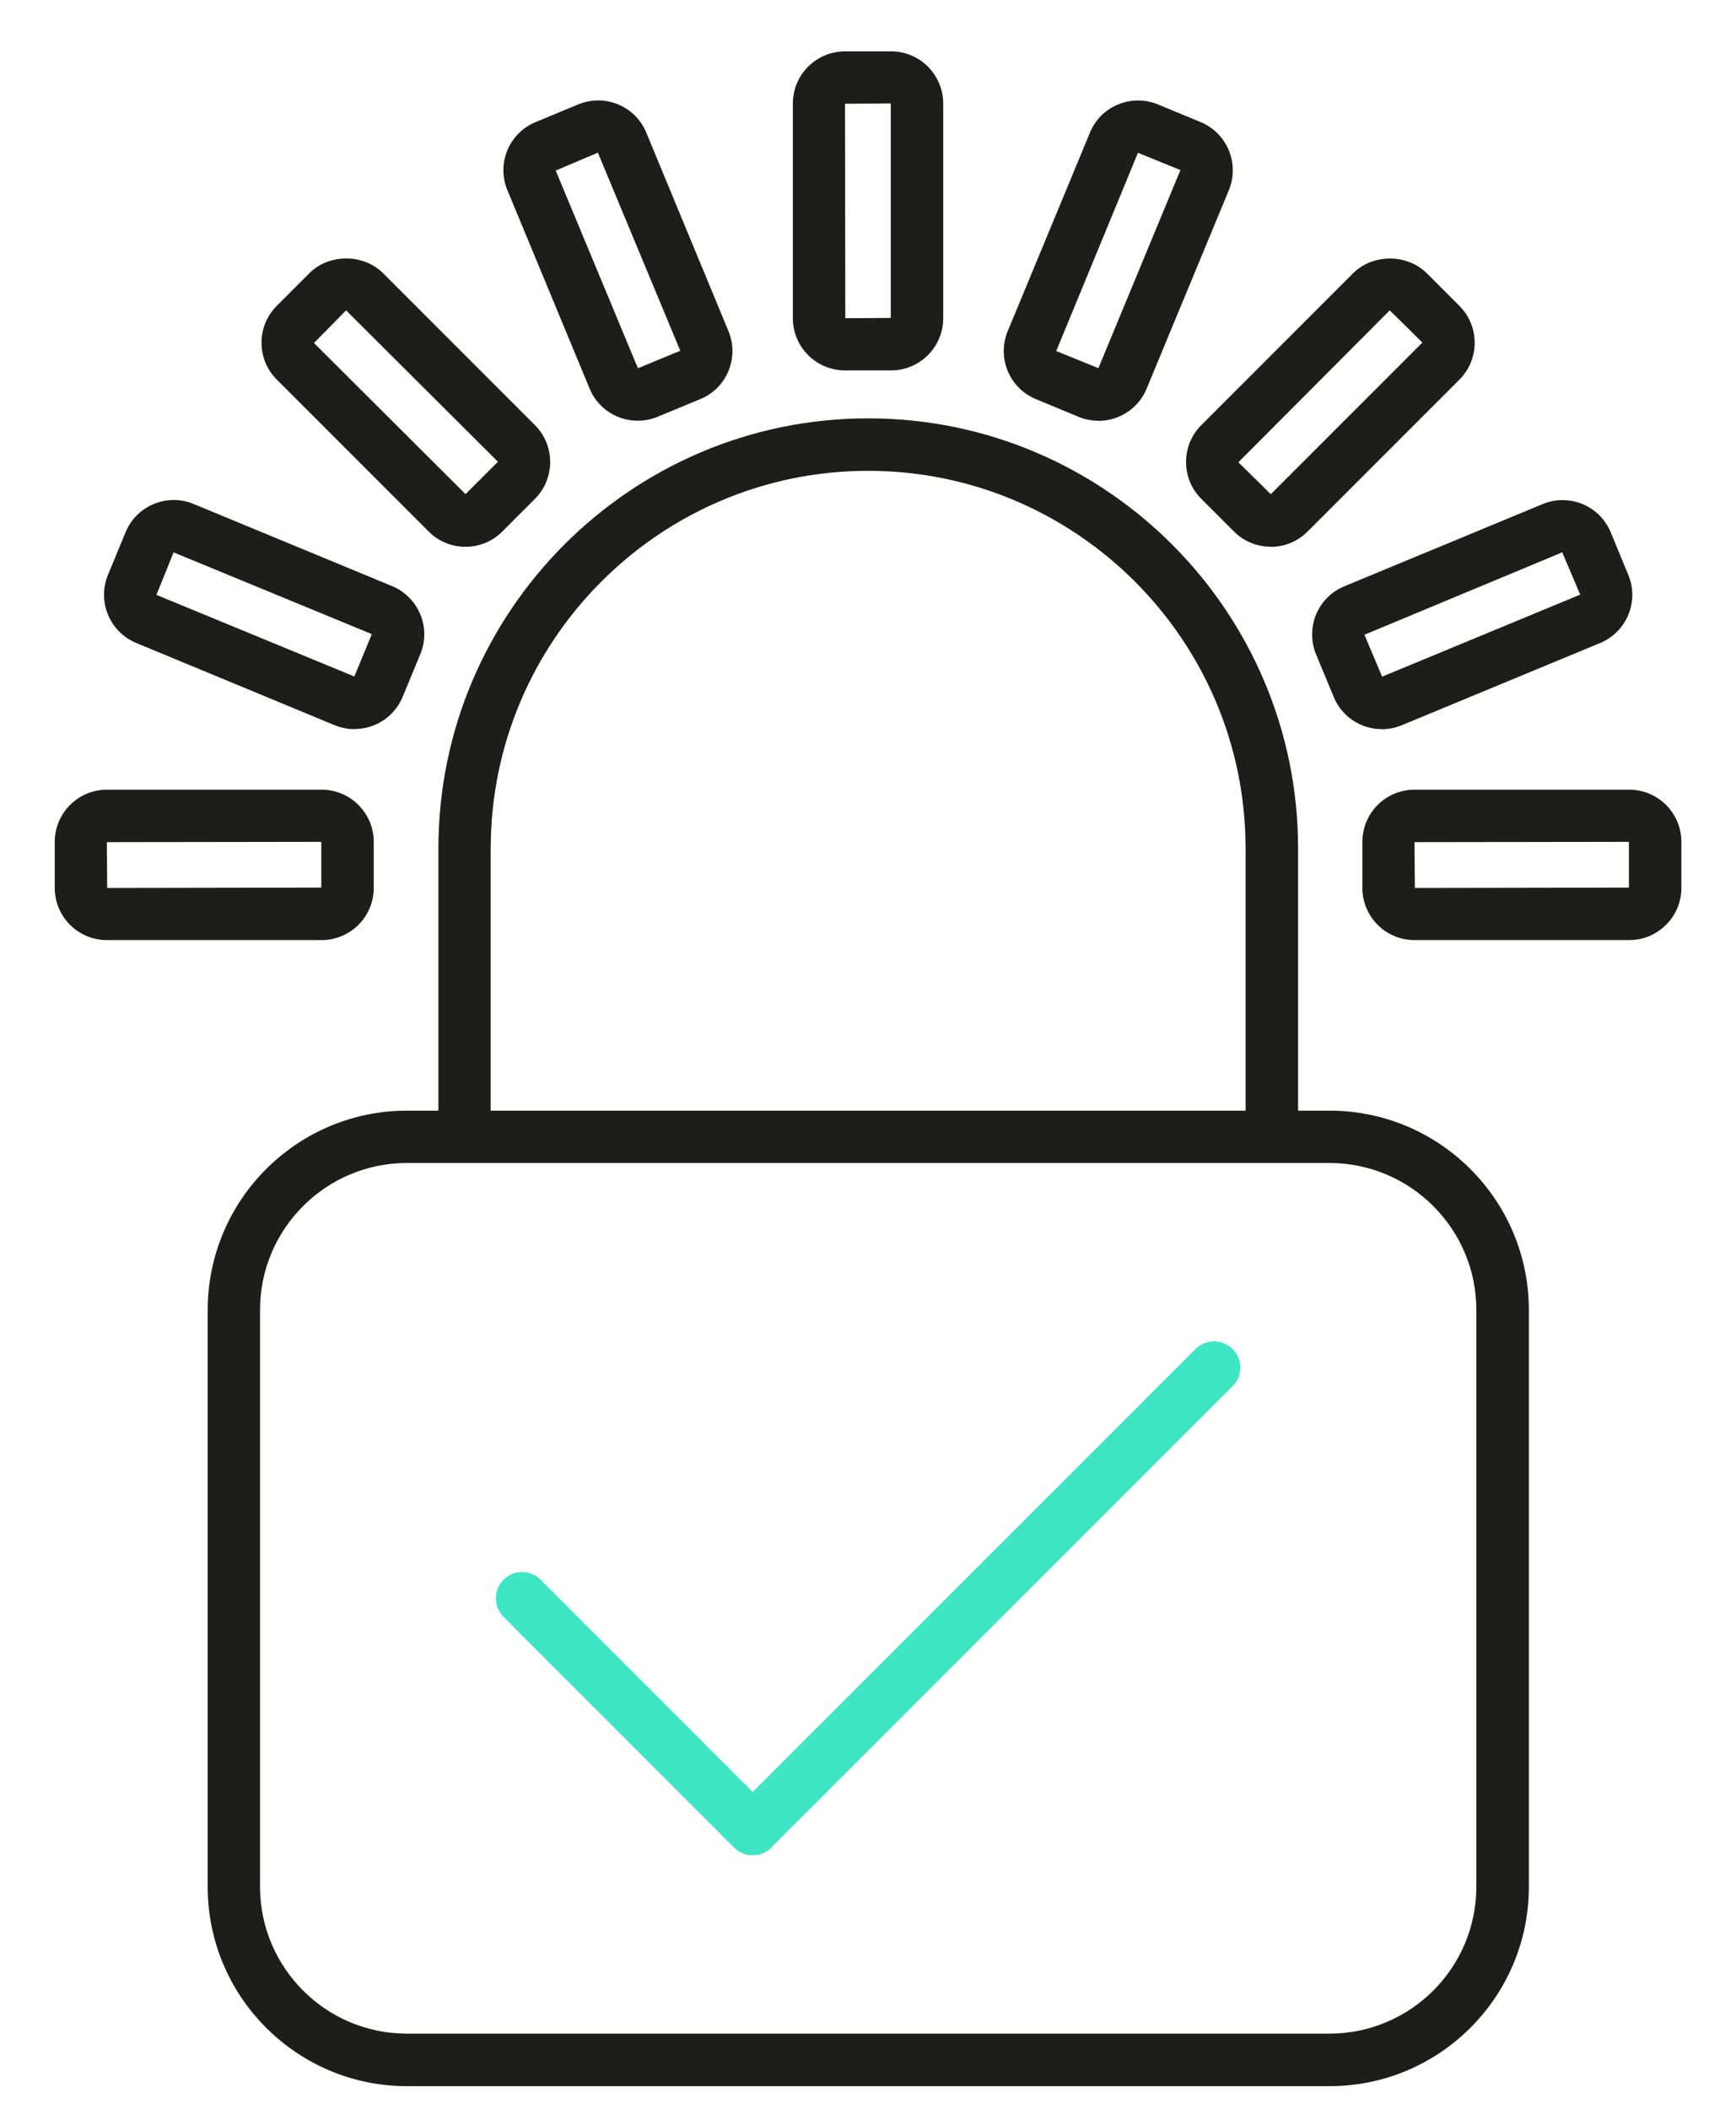
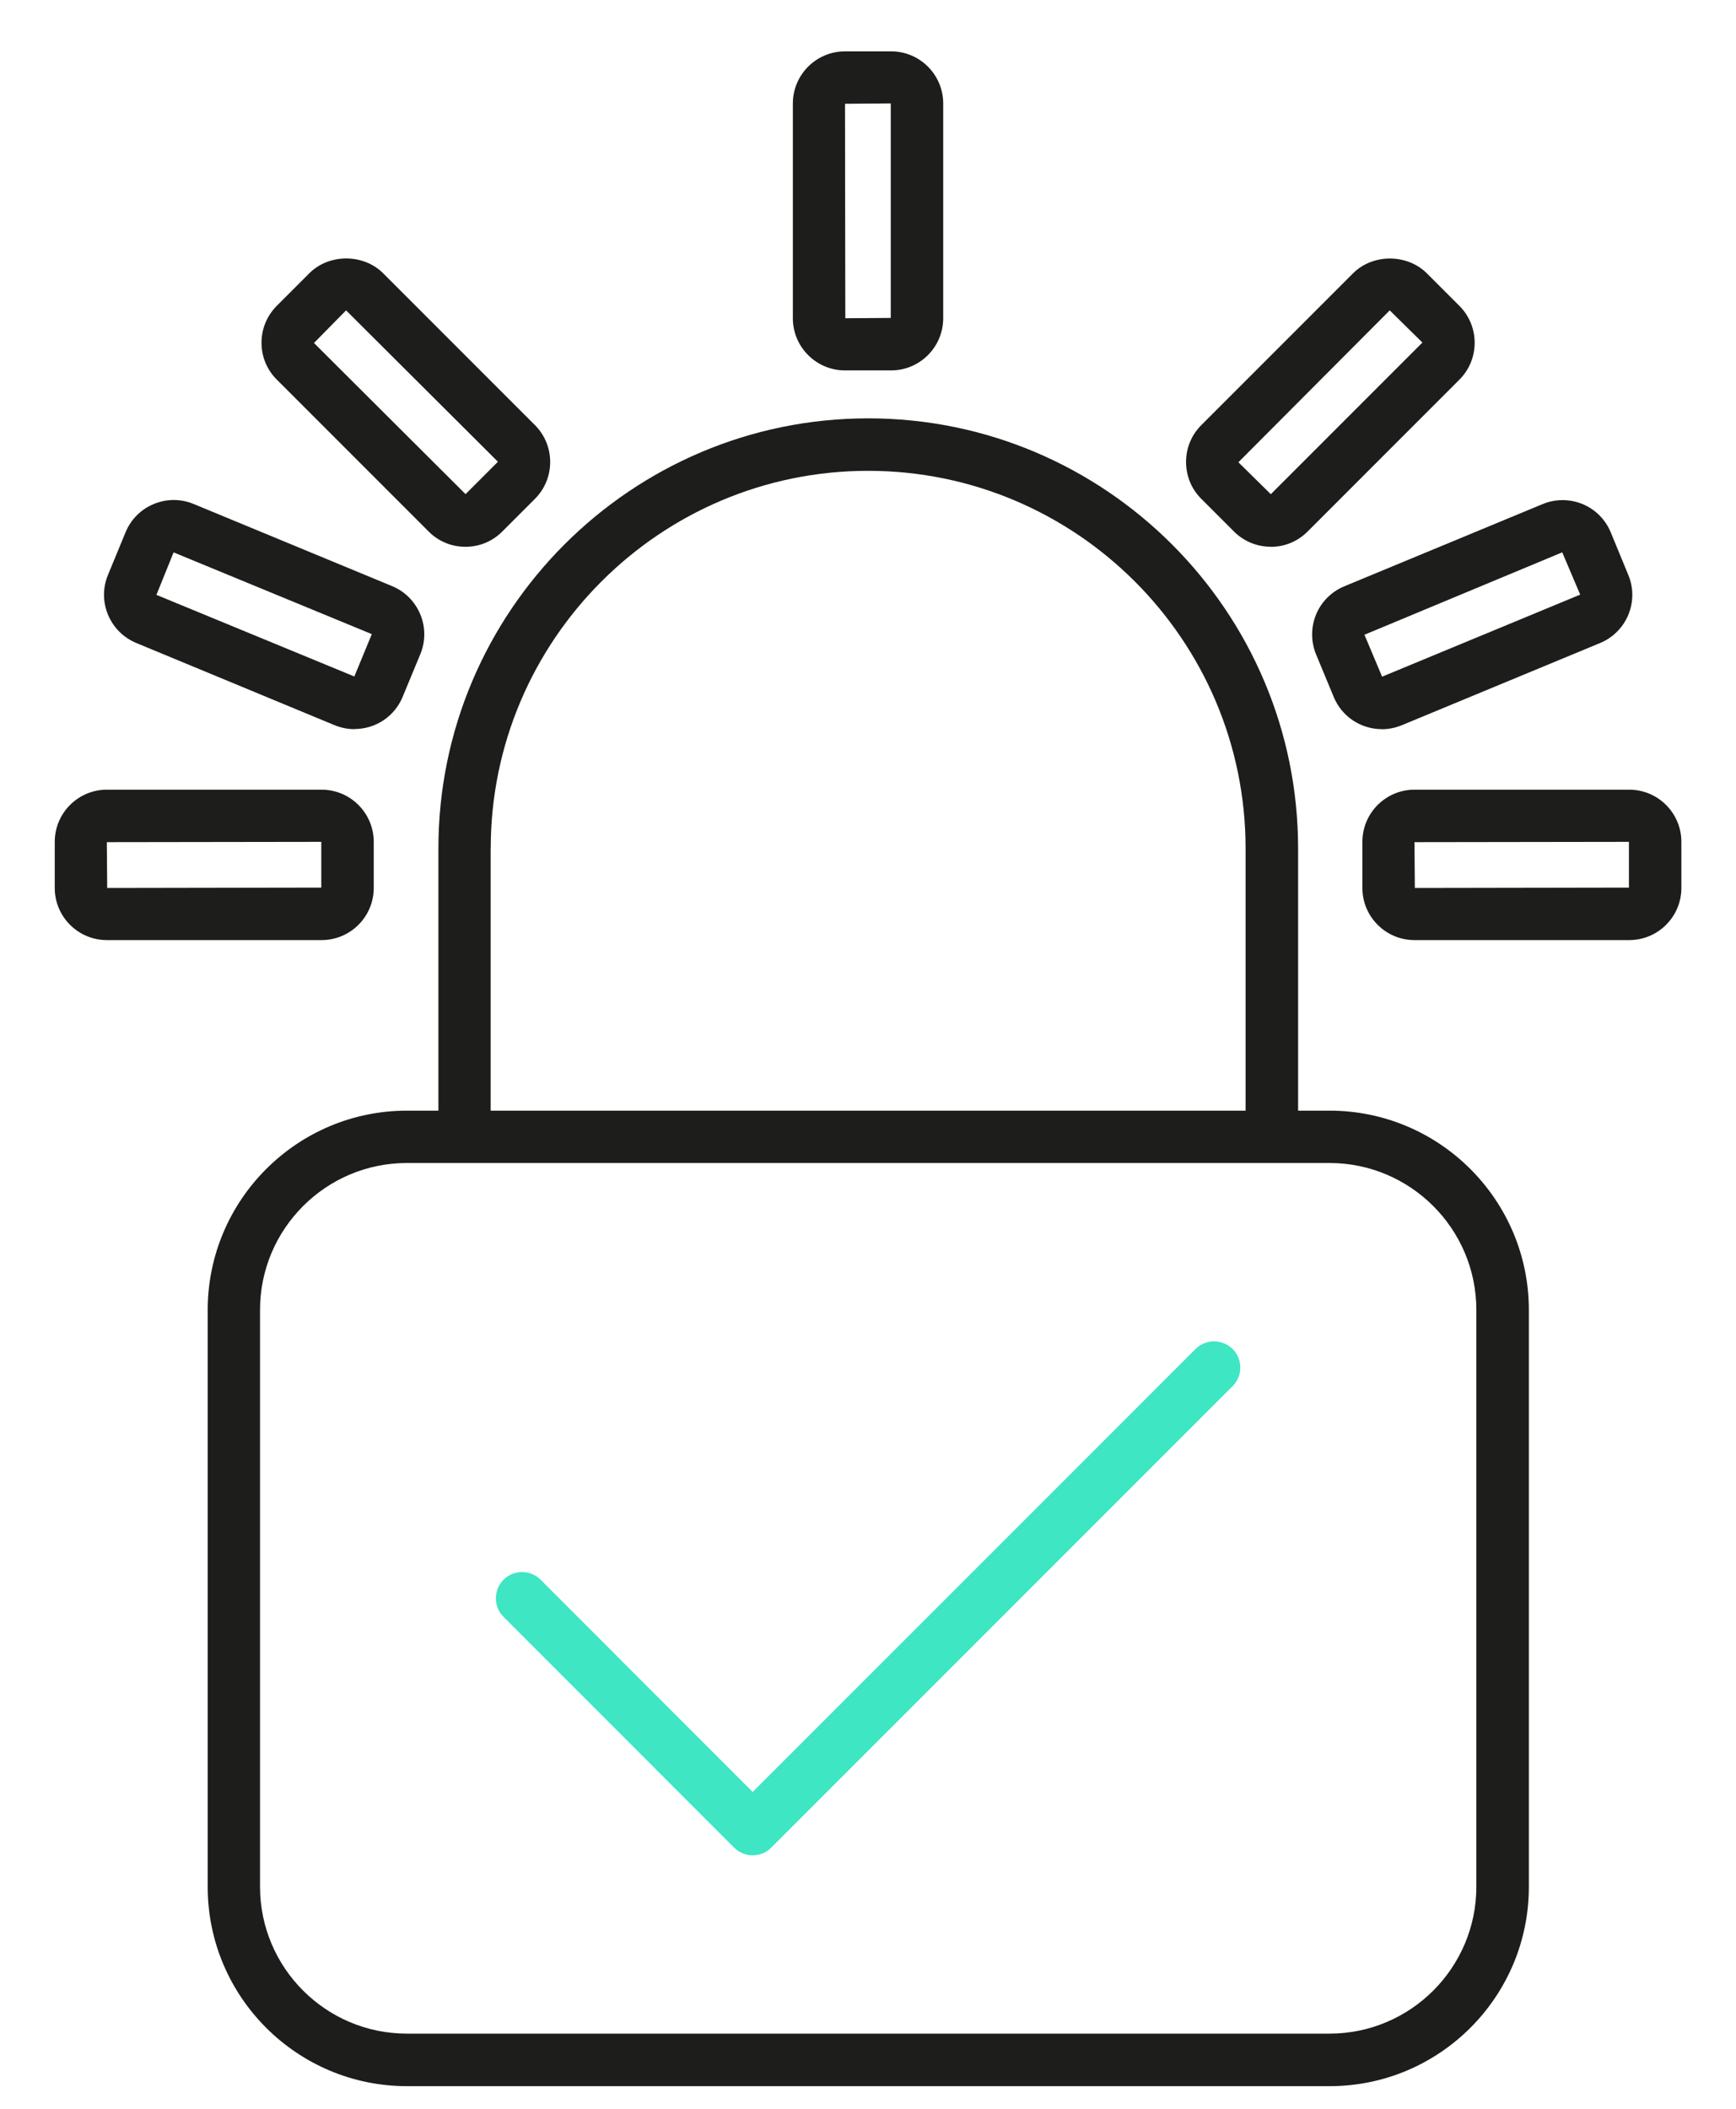
<svg xmlns="http://www.w3.org/2000/svg" width="28" height="34" viewBox="0 0 28 34" fill="none">
  <path d="M14.373 5.972H13.629C13.165 5.972 12.788 5.595 12.788 5.131V1.669C12.788 1.205 13.165 0.828 13.629 0.828H14.373C14.836 0.828 15.213 1.205 15.213 1.669V5.131C15.213 5.595 14.836 5.972 14.373 5.972ZM14.367 1.667L13.629 1.673L13.634 5.131L14.367 5.126V1.667Z" fill="#1D1E1C" />
-   <path d="M10.285 6.783C10.175 6.783 10.066 6.762 9.964 6.719C9.757 6.634 9.595 6.472 9.51 6.265L8.184 3.067C8.005 2.639 8.209 2.146 8.638 1.969L9.326 1.683C9.534 1.598 9.763 1.598 9.969 1.683C10.176 1.769 10.338 1.93 10.424 2.138L11.749 5.338C11.835 5.544 11.835 5.773 11.749 5.981C11.664 6.189 11.502 6.35 11.295 6.435L10.608 6.719C10.507 6.762 10.398 6.783 10.286 6.783H10.285ZM9.643 2.461L8.963 2.75L10.289 5.937L10.972 5.655L9.643 2.461Z" fill="#1D1E1C" />
  <path d="M7.508 8.816C7.283 8.816 7.072 8.729 6.913 8.569L4.464 6.12C4.305 5.962 4.218 5.75 4.218 5.526C4.218 5.301 4.305 5.091 4.464 4.931L4.99 4.405C5.307 4.088 5.861 4.088 6.179 4.405L8.628 6.854C8.956 7.182 8.956 7.715 8.628 8.043L8.102 8.569C7.943 8.729 7.732 8.816 7.508 8.816ZM5.582 5.004L5.064 5.53L7.509 7.967L8.031 7.445L5.582 5.004Z" fill="#1D1E1C" />
  <path d="M5.717 11.756C5.607 11.756 5.5 11.734 5.396 11.692L2.196 10.366C1.99 10.28 1.828 10.118 1.742 9.911C1.656 9.703 1.656 9.475 1.742 9.268L2.026 8.58C2.112 8.373 2.274 8.211 2.48 8.126C2.689 8.04 2.916 8.04 3.124 8.126L6.324 9.45C6.532 9.536 6.692 9.698 6.779 9.905C6.865 10.113 6.865 10.341 6.779 10.548L6.494 11.236C6.363 11.552 6.059 11.754 5.717 11.754V11.756ZM2.8 8.906L2.523 9.591L5.715 10.907L5.997 10.224L2.8 8.906Z" fill="#1D1E1C" />
  <path d="M5.187 15.157H1.723C1.26 15.157 0.883 14.78 0.883 14.317V13.573C0.883 13.109 1.26 12.732 1.723 12.732H5.187C5.651 12.732 6.028 13.109 6.028 13.573V14.317C6.028 14.78 5.651 15.157 5.187 15.157ZM5.182 13.573L1.723 13.578L1.729 14.317L5.182 14.311V13.573Z" fill="#1D1E1C" />
  <path d="M26.278 15.157H22.814C22.35 15.157 21.974 14.78 21.974 14.317V13.573C21.974 13.109 22.35 12.732 22.814 12.732H26.278C26.742 12.732 27.119 13.109 27.119 13.573V14.317C27.119 14.78 26.742 15.157 26.278 15.157ZM26.273 13.573L22.814 13.578L22.82 14.317L26.273 14.311V13.573Z" fill="#1D1E1C" />
  <path d="M22.288 11.756C21.947 11.756 21.642 11.552 21.512 11.238L21.227 10.551C21.142 10.344 21.142 10.116 21.227 9.907C21.312 9.703 21.476 9.538 21.682 9.453L24.882 8.127C25.088 8.042 25.317 8.042 25.525 8.127C25.732 8.213 25.893 8.375 25.979 8.581L26.263 9.27C26.349 9.476 26.349 9.705 26.263 9.913C26.179 10.117 26.013 10.283 25.809 10.367L22.609 11.693C22.506 11.735 22.398 11.757 22.288 11.757V11.756ZM25.198 8.905L22.007 10.234L22.292 10.91L25.487 9.587L25.198 8.907V8.905Z" fill="#1D1E1C" />
  <path d="M20.497 8.815C20.272 8.815 20.061 8.728 19.902 8.569L19.376 8.043C19.217 7.885 19.13 7.673 19.13 7.448C19.13 7.224 19.217 7.013 19.376 6.854L21.824 4.406C22.141 4.089 22.694 4.089 23.013 4.406L23.539 4.932C23.867 5.26 23.867 5.793 23.539 6.121L21.09 8.57C20.93 8.73 20.72 8.817 20.495 8.817L20.497 8.815ZM22.416 5.003L19.974 7.453L20.497 7.968L22.942 5.523L22.416 5.005V5.003Z" fill="#1D1E1C" />
-   <path d="M17.717 6.784C17.606 6.784 17.497 6.762 17.395 6.72L16.708 6.435C16.28 6.259 16.076 5.766 16.254 5.338L17.58 2.138C17.666 1.93 17.827 1.768 18.035 1.684C18.238 1.599 18.473 1.599 18.677 1.684L19.366 1.969C19.794 2.147 19.997 2.64 19.82 3.067L18.494 6.267C18.407 6.475 18.245 6.637 18.038 6.721C17.938 6.763 17.829 6.785 17.717 6.785V6.784ZM18.354 2.464L17.036 5.66L17.716 5.936L19.039 2.742L18.355 2.464H18.354Z" fill="#1D1E1C" />
  <path d="M21.444 17.907H20.937V13.679C20.937 9.856 17.827 6.745 14.004 6.745C10.181 6.745 7.071 9.856 7.071 13.679V17.907H6.563C4.791 17.907 3.35 19.349 3.35 21.121V30.422C3.35 32.194 4.791 33.635 6.563 33.635H21.446C23.218 33.635 24.659 32.194 24.659 30.422V21.121C24.659 19.349 23.218 17.907 21.446 17.907H21.444ZM7.915 13.679C7.915 10.322 10.646 7.591 14.002 7.591C17.359 7.591 20.09 10.322 20.09 13.679V17.907H7.914V13.679H7.915ZM23.812 30.42C23.812 31.726 22.75 32.788 21.444 32.788H6.562C5.256 32.788 4.194 31.726 4.194 30.42V21.119C4.194 19.814 5.256 18.751 6.562 18.751H21.444C22.75 18.751 23.812 19.814 23.812 21.119V30.42Z" fill="#1D1E1C" />
  <path d="M12.14 29.913C12.031 29.913 11.924 29.872 11.841 29.789L8.121 26.068C7.957 25.904 7.957 25.636 8.121 25.47C8.286 25.305 8.554 25.305 8.72 25.47L12.14 28.892L19.283 21.75C19.448 21.586 19.715 21.586 19.881 21.75C20.046 21.915 20.046 22.183 19.881 22.349L12.44 29.789C12.357 29.872 12.249 29.913 12.14 29.913Z" fill="#3EE6C3" />
</svg>